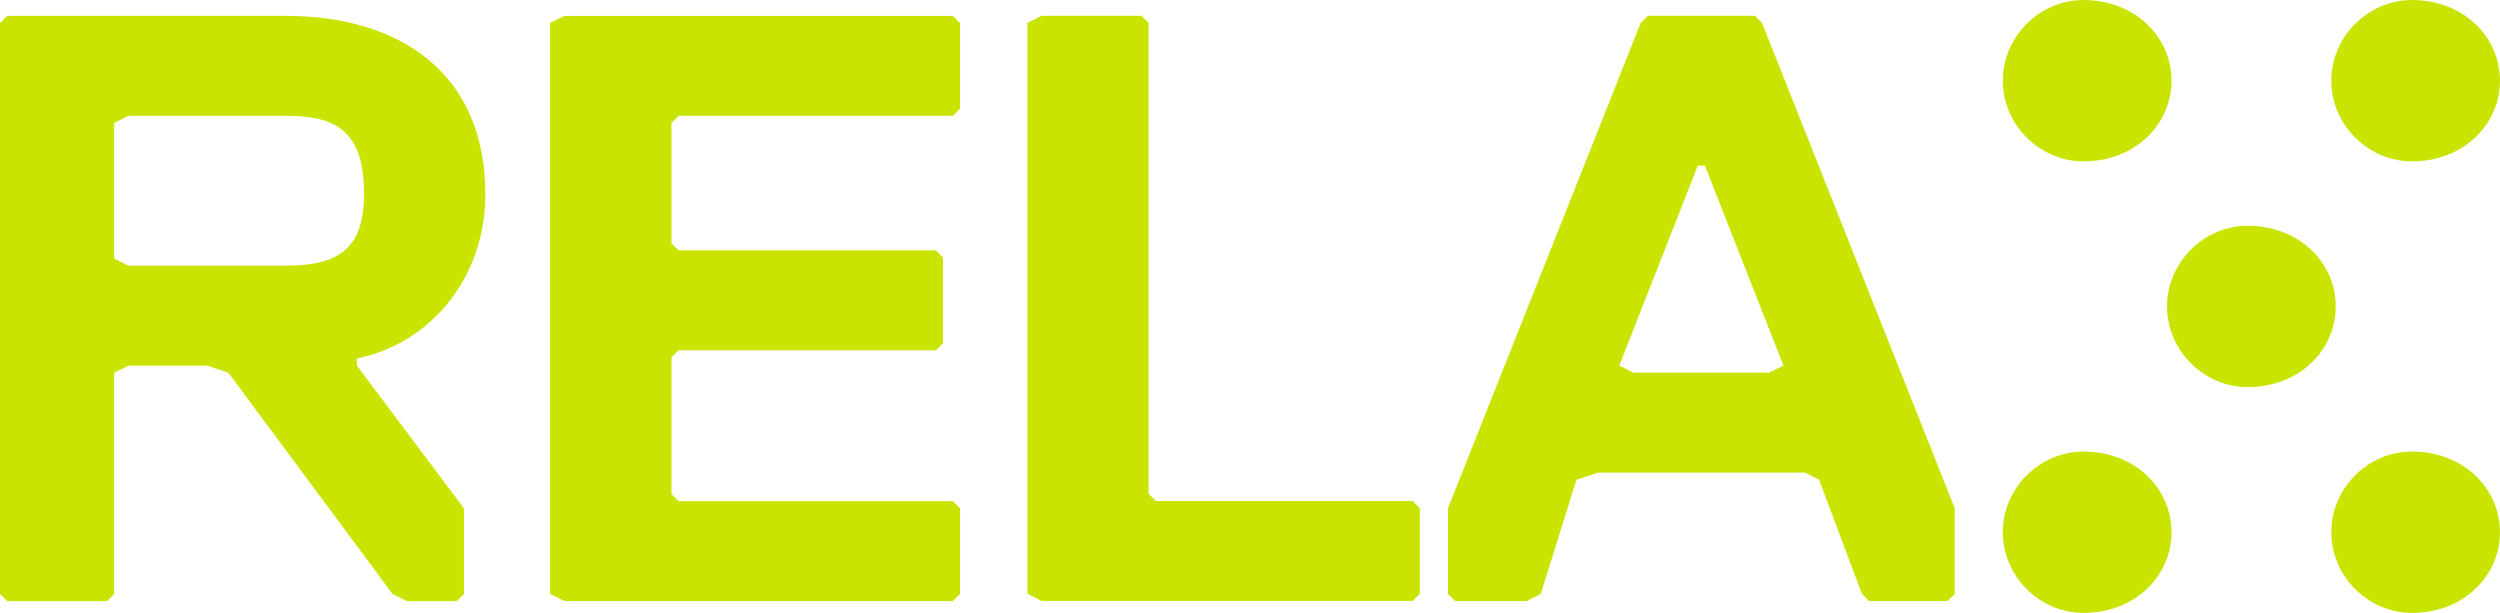
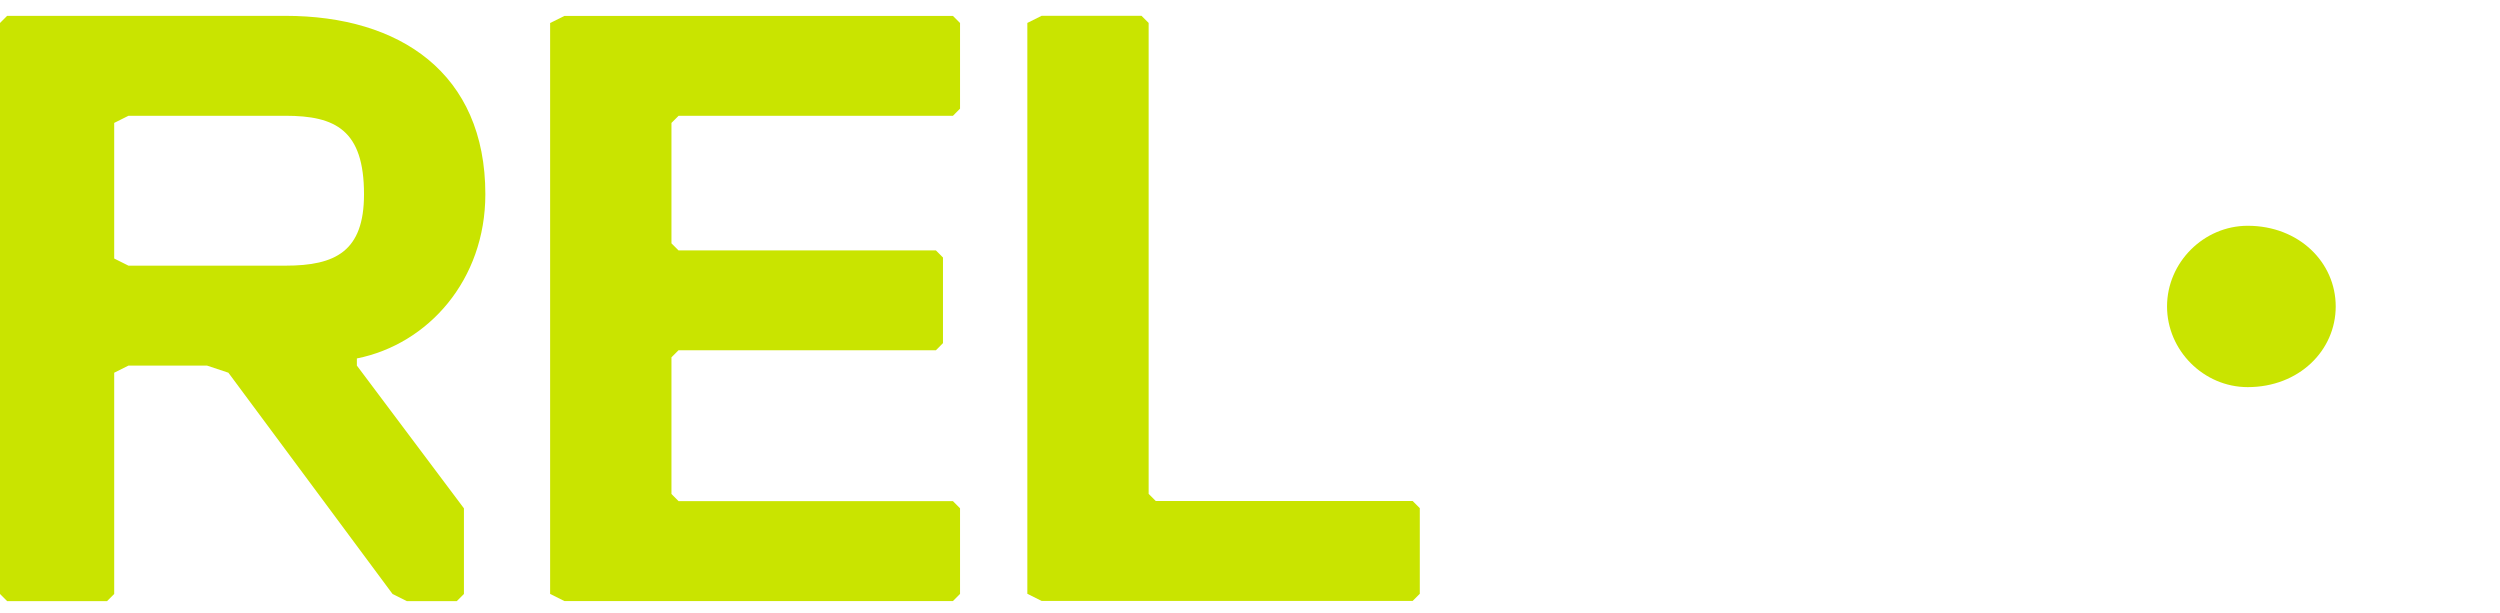
<svg xmlns="http://www.w3.org/2000/svg" width="200mm" height="49.031mm" version="1.1" viewBox="0 0 200 49.031">
  <defs>
    <clipPath id="clipEmfPath1">
      <path d="m0 6.56h28v-6.56h-28z" />
    </clipPath>
    <clipPath id="clipEmfPath1-1">
-       <path d="m0 6.56h28v-6.56h-28z" />
-     </clipPath>
+       </clipPath>
    <clipPath id="clipEmfPath1-4">
      <path d="m0 6.56h28v-6.56h-28z" />
    </clipPath>
    <clipPath id="clipEmfPath1-6">
      <path d="m0 6.56h28v-6.56h-28z" />
    </clipPath>
    <clipPath id="clipEmfPath1-4-4">
-       <path d="m0 6.56h28v-6.56h-28z" />
+       <path d="m0 6.56h28h-28z" />
    </clipPath>
    <clipPath id="clipEmfPath1-4-2">
      <path d="m0 6.56h28v-6.56h-28z" />
    </clipPath>
    <clipPath id="clipEmfPath1-4-5">
      <path d="m0 6.56h28v-6.56h-28z" />
    </clipPath>
    <clipPath id="clipEmfPath1-4-9">
      <path d="m0 6.56h28v-6.56h-28z" />
    </clipPath>
  </defs>
  <g transform="translate(3439 -495.36)">
    <g transform="matrix(1.981 0 0 1.981 -3439 495.36)" fill="#c9e400">
      <path transform="matrix(3.602 0 0 3.602 -1.16 .638)" d="m13.28 5.44-0.08-0.08v-5.28l-0.08-0.08h-1.12l-0.16 0.08v6.4l0.16 0.08h4.16l0.08-0.08v-0.96l-0.08-0.08z" clip-path="url(#clipEmfPath1)" />
      <path transform="matrix(3.603 0 0 3.603 -.903 .638)" d="m20.08 4h-1.52l-0.16-0.08 0.88-2.24h0.08l0.88 2.24zm-0.16-4h-1.2l-0.08 0.08-2.16 5.44v0.96l0.08 0.08h0.8l0.16-0.08 0.4-1.28 0.24-0.08h2.32l0.16 0.08 0.48 1.28 0.08 0.08h0.88l0.08-0.08v-0.96l-2.16-5.44z" clip-path="url(#clipEmfPath1-1)" />
      <path transform="matrix(3.603 0 0 3.603 0 .64)" d="m3.2 2.8h-1.76l-0.16-0.08v-1.52l0.16-0.08h1.76c0.56 0 0.88 0.16 0.88 0.88 0 0.64-0.32 0.8-0.88 0.8zm2.24-0.8c0-1.36-0.96-2-2.24-2h-3.12l-0.08 0.08v6.4l0.08 0.08h1.12l0.08-0.08v-2.48l0.16-0.08h0.88l0.24 0.08 1.84 2.48 0.16 0.08h0.56l0.08-0.08v-0.96l-1.2-1.6v-0.08c0.8-0.16 1.44-0.88 1.44-1.84" clip-path="url(#clipEmfPath1-6)" />
      <g transform="translate(.01)">
        <path transform="matrix(3.702 0 0 3.702 61.441 .233)" d="m8.88 3.28c0-0.48-0.4-0.88-0.96-0.88-0.48 0-0.88 0.4-0.88 0.88s0.4 0.88 0.88 0.88c0.56 0 0.96-0.4 0.96-0.88z" clip-path="url(#clipEmfPath1-4-2)" />
-         <path transform="matrix(3.702,0,0,3.702,54.809,9.35)" d="m8.88 3.28c0-0.48-0.4-0.88-0.96-0.88-0.48 0-0.88 0.4-0.88 0.88s0.4 0.88 0.88 0.88c0.56 0 0.96-0.4 0.96-0.88z" clip-path="url(#clipEmfPath1-4)" />
-         <path transform="matrix(3.702,0,0,3.702,68.074,9.35)" d="m8.88 3.28c0-0.48-0.4-0.88-0.96-0.88-0.48 0-0.88 0.4-0.88 0.88s0.4 0.88 0.88 0.88c0.56 0 0.96-0.4 0.96-0.88z" clip-path="url(#clipEmfPath1-4-4)" />
-         <path transform="matrix(3.702,0,0,3.702,54.809,-8.884)" d="m8.88 3.28c0-0.48-0.4-0.88-0.96-0.88-0.48 0-0.88 0.4-0.88 0.88s0.4 0.88 0.88 0.88c0.56 0 0.96-0.4 0.96-0.88z" clip-path="url(#clipEmfPath1-4-5)" />
-         <path transform="matrix(3.702,0,0,3.702,68.074,-8.884)" d="m8.88 3.28c0-0.48-0.4-0.88-0.96-0.88-0.48 0-0.88 0.4-0.88 0.88s0.4 0.88 0.88 0.88c0.56 0 0.96-0.4 0.96-0.88z" clip-path="url(#clipEmfPath1-4-9)" />
      </g>
      <path d="m22.793 0.643-0.577 0.287v23.054l0.577 0.289h15.69l0.287-0.289v-3.457l-0.287-0.289h-11.08l-0.287-0.289v-5.519l0.283-0.284h10.395l0.287-0.289v-3.457l-0.287-0.289h-10.395l-0.283-0.284v-4.863l0.287-0.287h11.08l0.287-0.289v-3.458l-0.287-0.287h-11.656z" />
    </g>
  </g>
</svg>